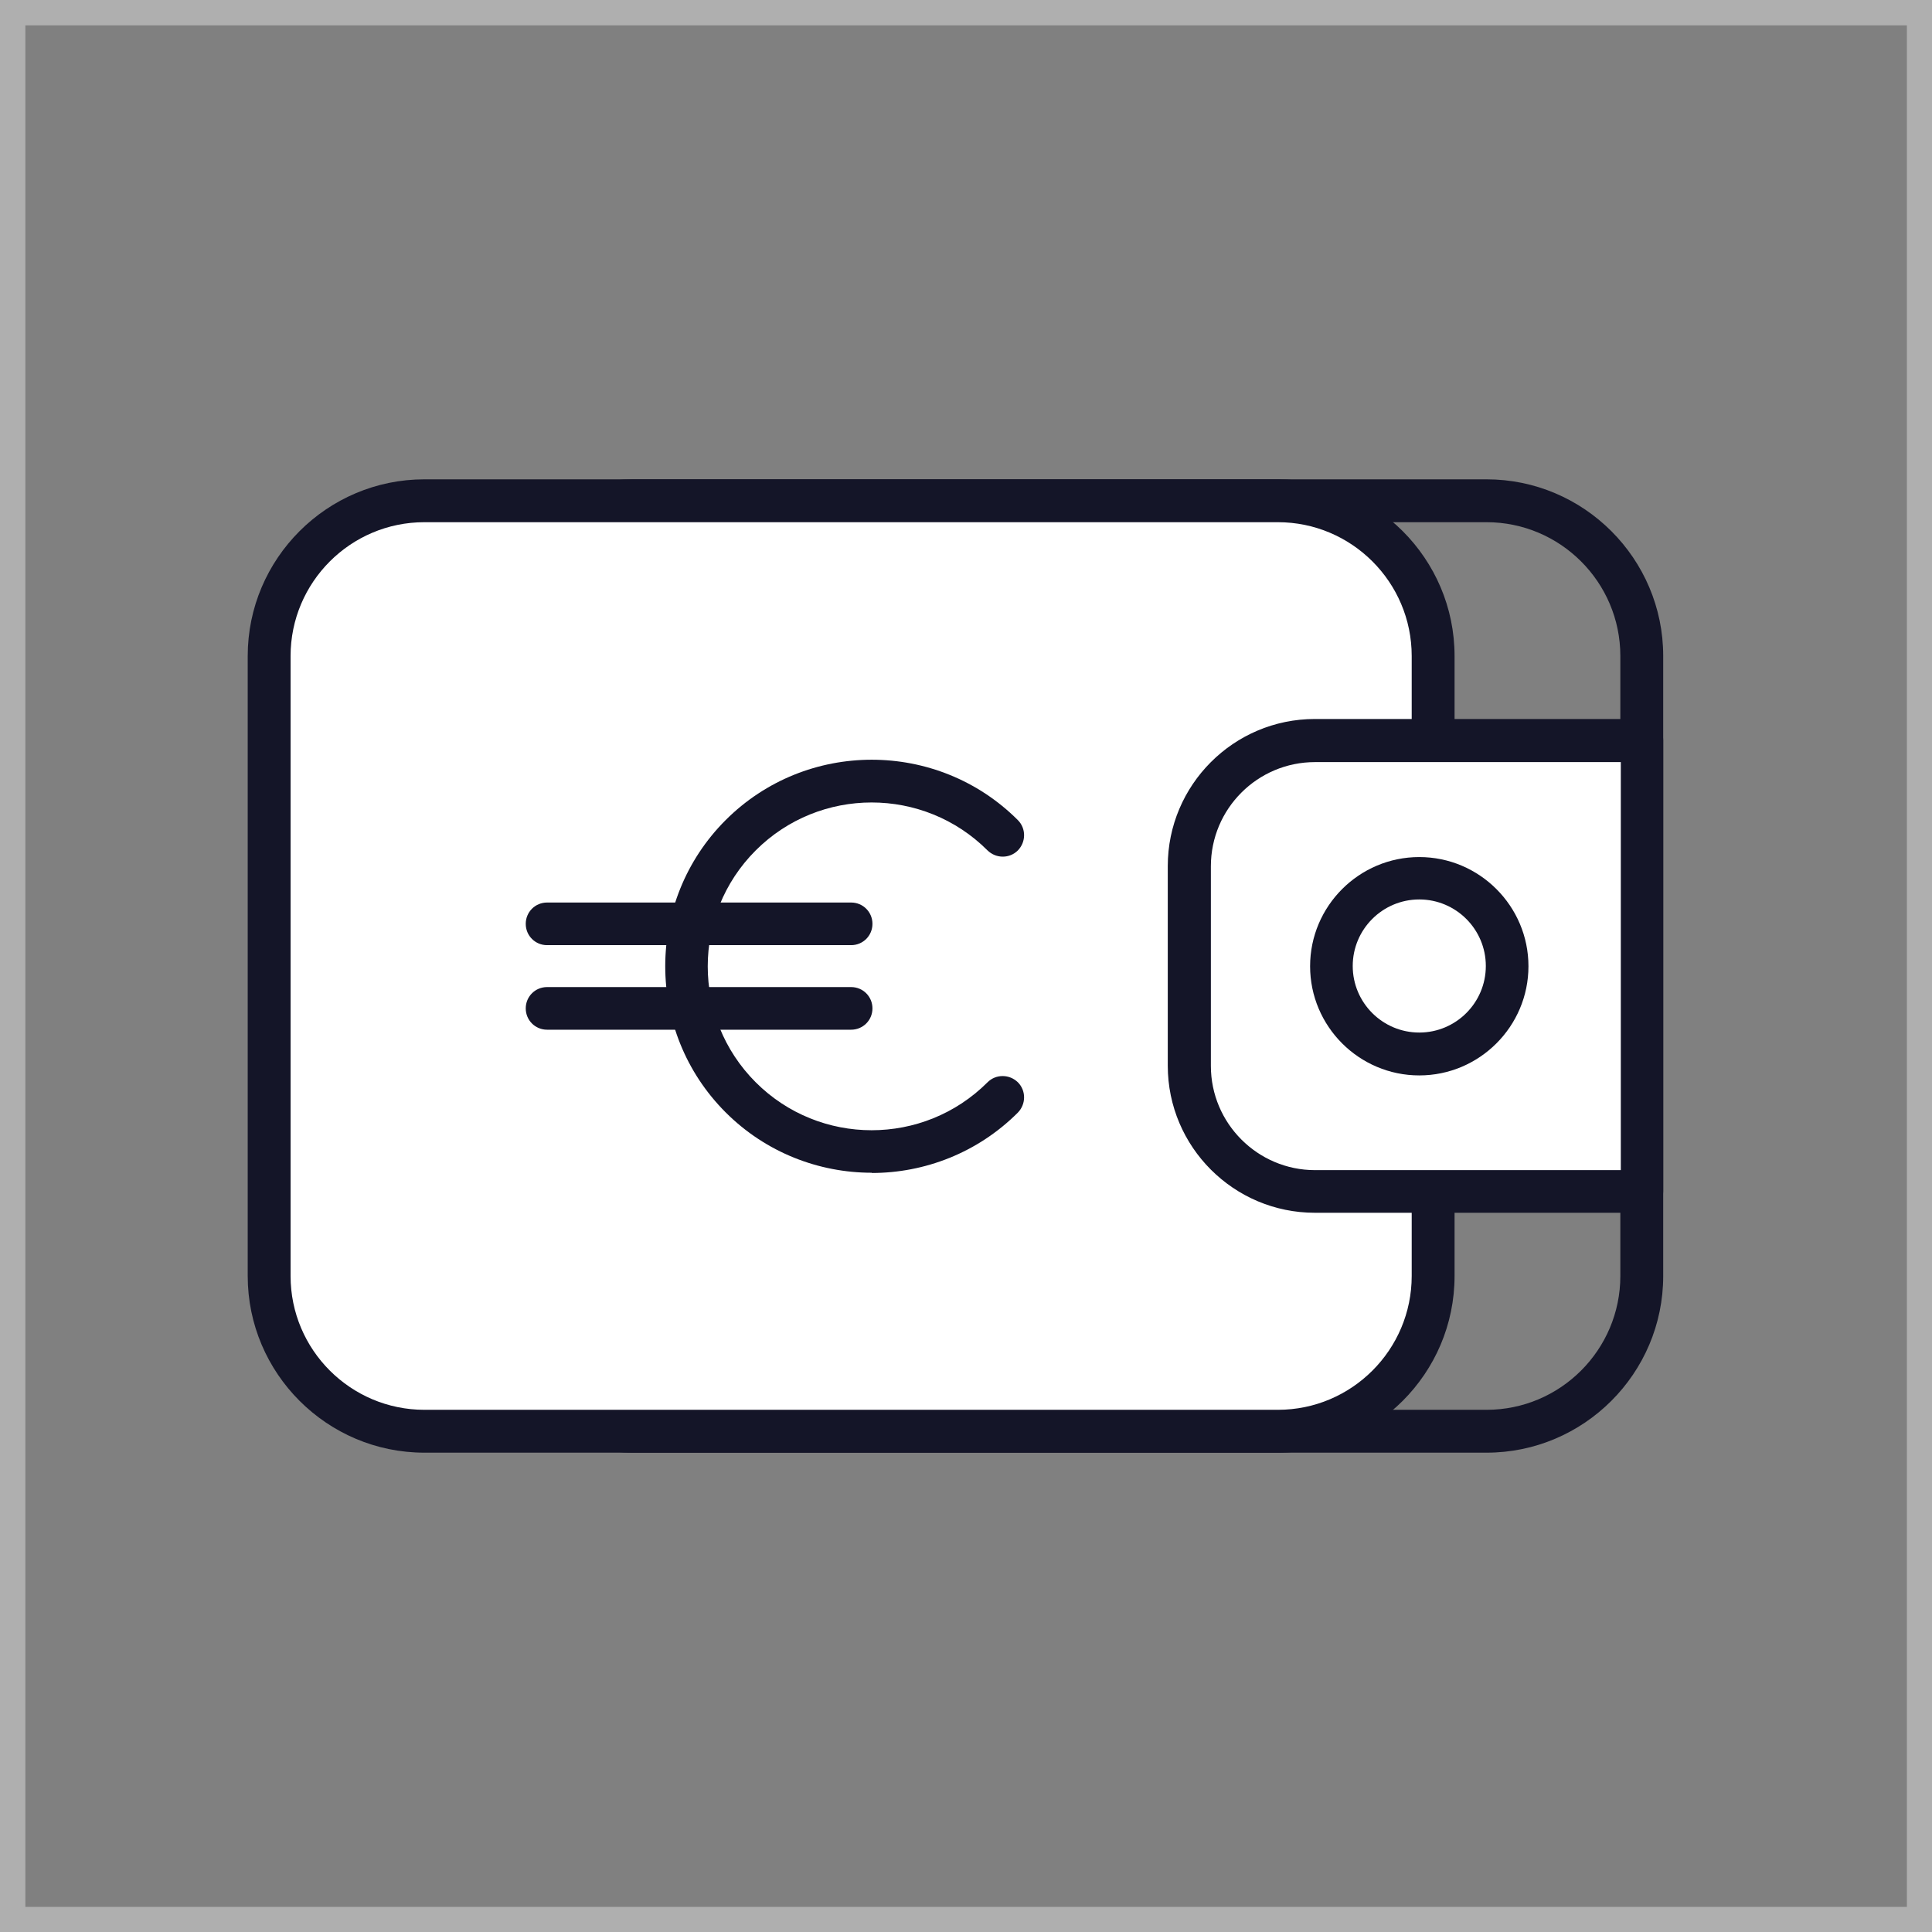
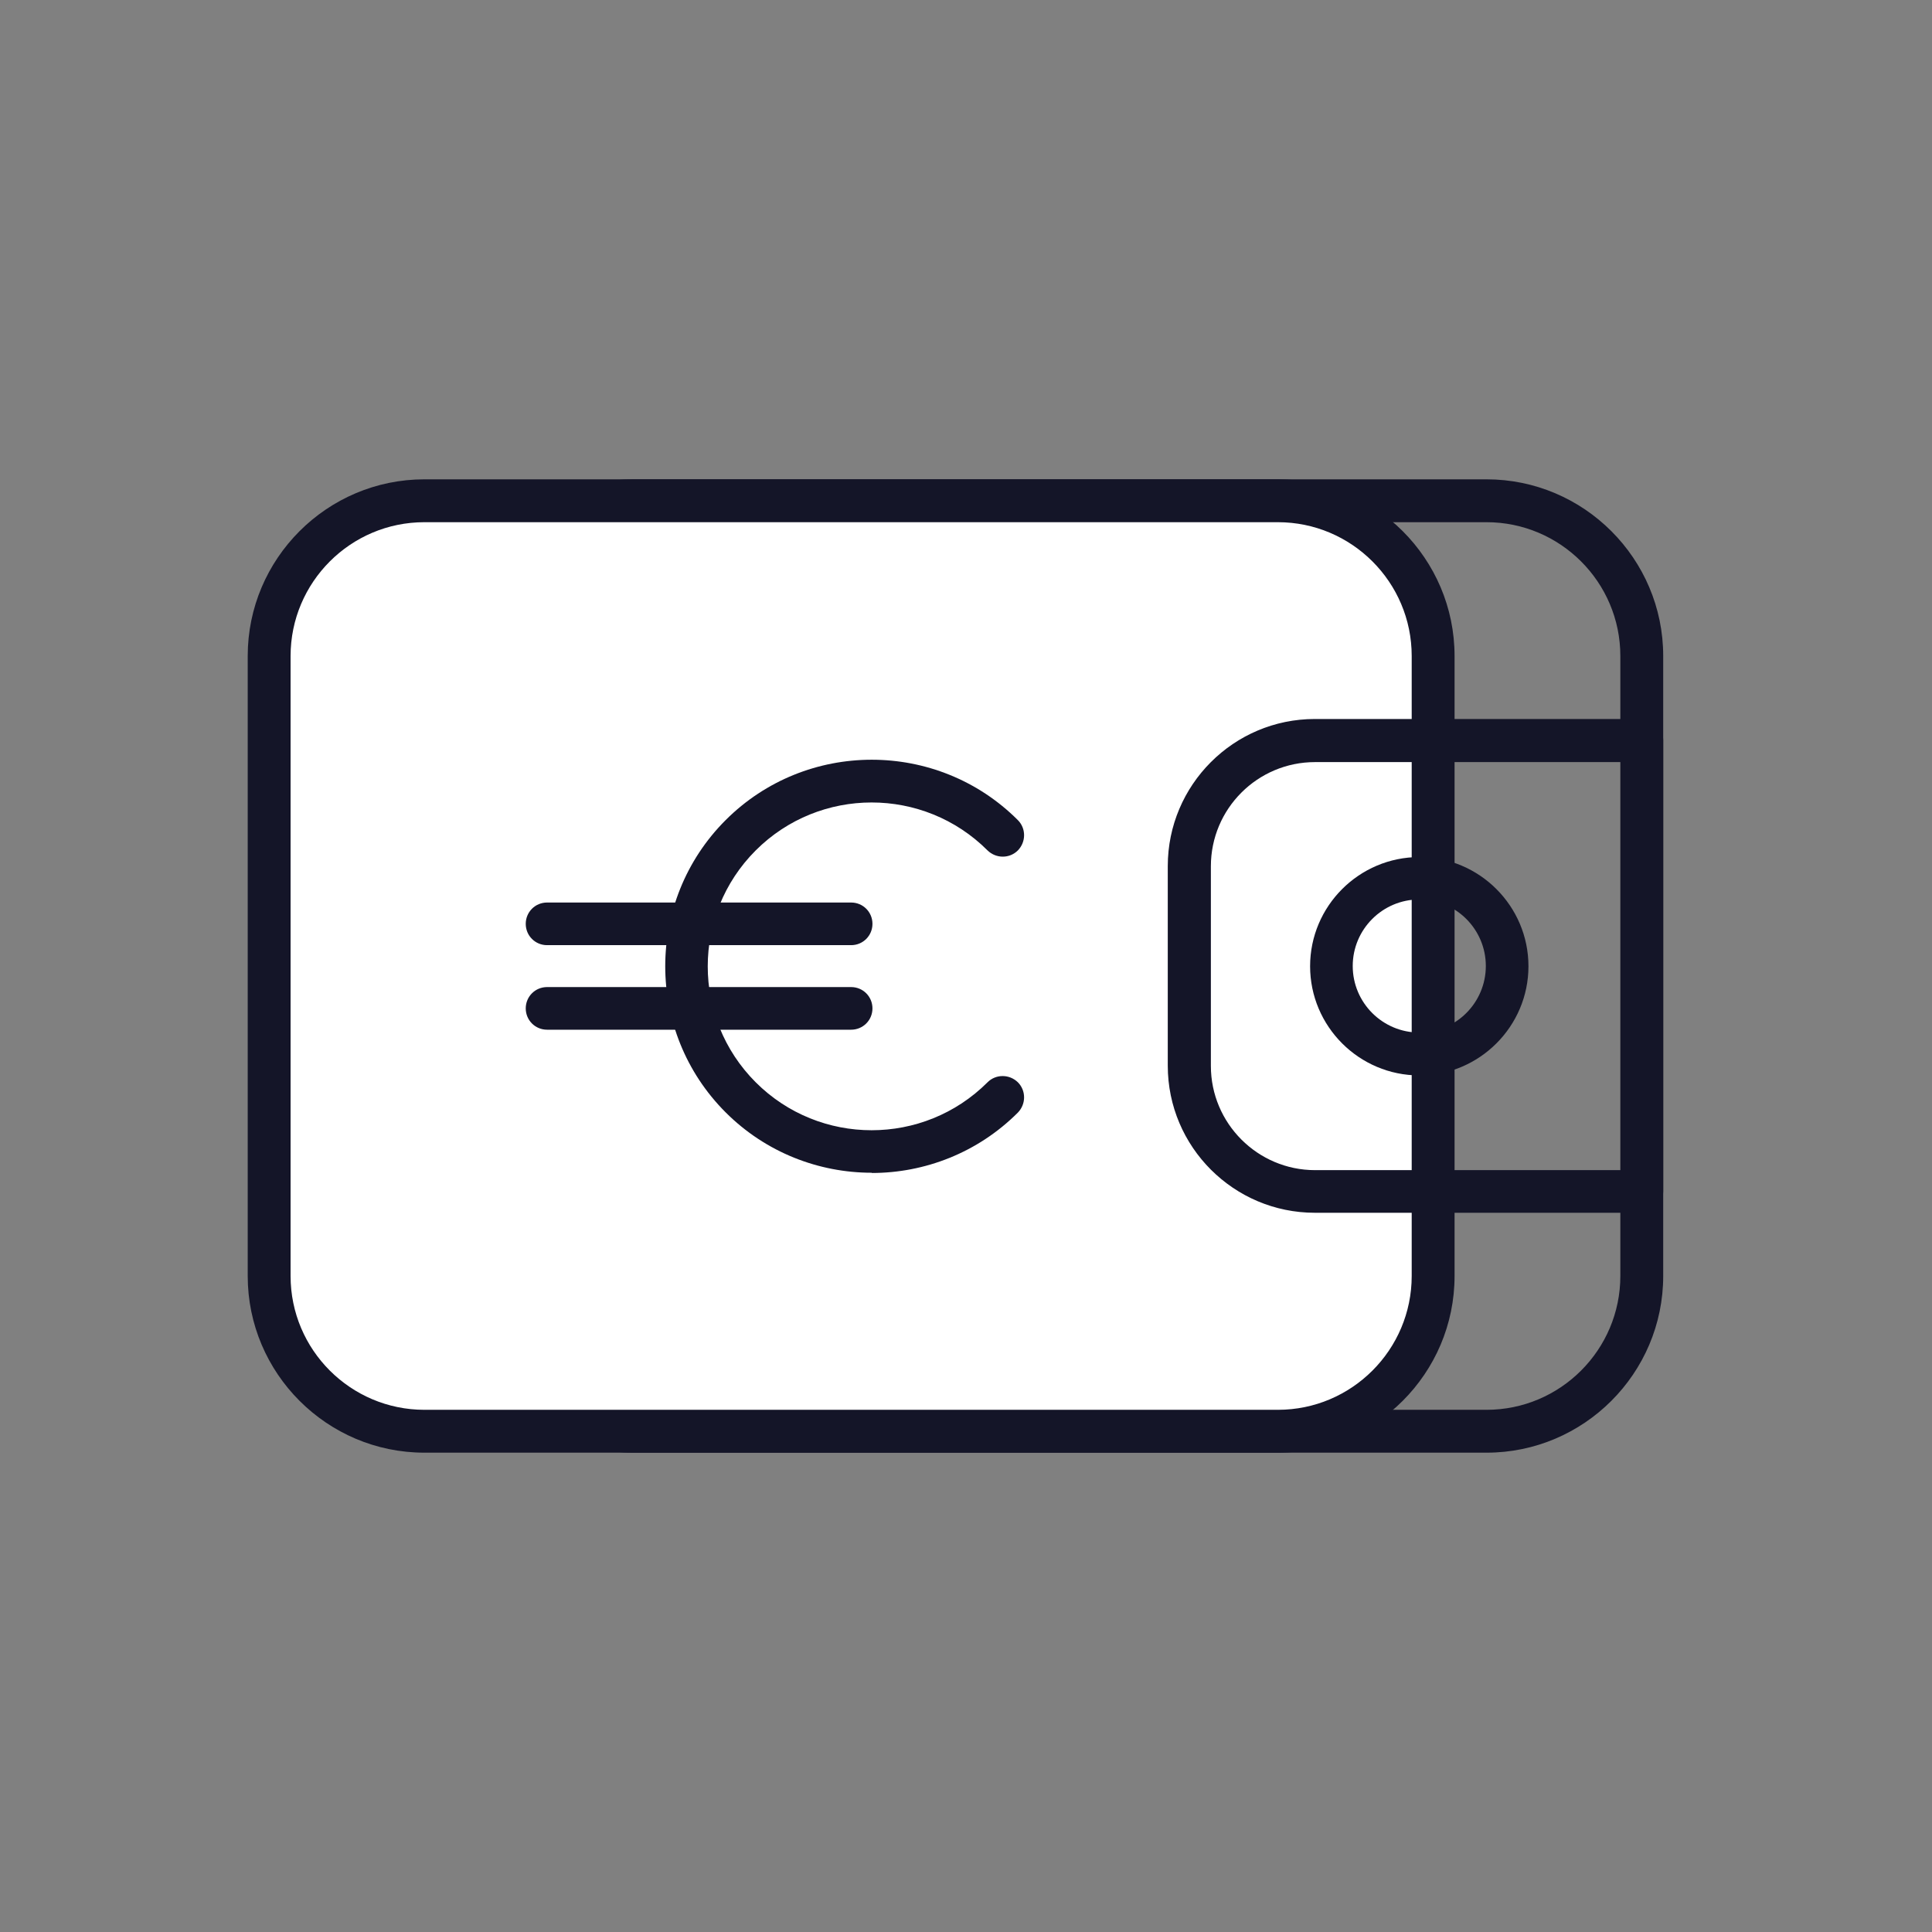
<svg xmlns="http://www.w3.org/2000/svg" id="Calque_2" data-name="Calque 2" viewBox="0 0 81.58 81.58">
  <rect x="0" y="0" width="81.58" height="81.58" fill="#808080" stroke="none" />
  <defs>
    <style>      .cls-1 {        fill: #141528;      }      .cls-2 {        fill: #fff;      }      .cls-3 {        fill: #afafaf;      }    </style>
  </defs>
  <g id="CREA">
    <g>
-       <path class="cls-3" d="M81.58,81.58H0V0h81.58v81.58ZM1.07,80.52h79.45V1.07H1.07v79.45Z" />
      <path class="cls-1" d="M62.78,61.34H26.73c-4.11,0-7.46-3.35-7.46-7.46v-26.18c0-4.11,3.35-7.46,7.46-7.46h36.04c4.11,0,7.46,3.35,7.46,7.46v26.18c0,4.11-3.35,7.46-7.46,7.46ZM26.73,22.05c-3.12,0-5.65,2.54-5.65,5.65v26.18c0,3.12,2.54,5.65,5.65,5.65h36.04c3.12,0,5.65-2.54,5.65-5.65v-26.18c0-3.12-2.54-5.65-5.65-5.65H26.73Z" />
      <g>
        <rect class="cls-2" x="11.36" y="21.14" width="49.16" height="39.3" rx="6.56" ry="6.56" />
        <path class="cls-1" d="M53.96,61.34H17.92c-4.11,0-7.46-3.35-7.46-7.46v-26.18c0-4.11,3.35-7.46,7.46-7.46h36.04c4.11,0,7.46,3.35,7.46,7.46v26.18c0,4.11-3.35,7.46-7.46,7.46ZM17.92,22.05c-3.12,0-5.65,2.54-5.65,5.65v26.18c0,3.12,2.54,5.65,5.65,5.65h36.04c3.12,0,5.65-2.54,5.65-5.65v-26.18c0-3.12-2.54-5.65-5.65-5.65H17.92Z" />
      </g>
      <g>
-         <path class="cls-2" d="M69.33,31.27h-13.81c-2.93,0-5.3,2.37-5.3,5.3v8.43c0,2.93,2.37,5.3,5.3,5.3h13.81v-19.04Z" />
        <path class="cls-1" d="M69.33,51.21h-13.81c-3.42,0-6.21-2.78-6.21-6.21v-8.43c0-3.42,2.78-6.21,6.21-6.21h13.81c.5,0,.9.4.9.9v19.04c0,.5-.4.9-.9.9ZM55.53,32.18c-2.43,0-4.4,1.97-4.4,4.4v8.43c0,2.42,1.97,4.4,4.4,4.4h12.91v-17.23h-12.91Z" />
      </g>
      <g>
-         <circle class="cls-2" cx="59.93" cy="40.79" r="3.71" />
        <path class="cls-1" d="M59.93,45.41c-2.54,0-4.61-2.07-4.61-4.61s2.07-4.61,4.61-4.61,4.61,2.07,4.61,4.61-2.07,4.61-4.61,4.61ZM59.93,37.98c-1.55,0-2.81,1.26-2.81,2.81s1.26,2.81,2.81,2.81,2.81-1.26,2.81-2.81-1.26-2.81-2.81-2.81Z" />
      </g>
      <g>
        <g>
          <path class="cls-2" d="M42.35,46.32c-3.06,3.06-8.01,3.06-11.07,0s-3.06-8.01,0-11.07,8.01-3.06,11.07,0" />
          <path class="cls-1" d="M36.81,49.52c-2.23,0-4.47-.85-6.17-2.55-3.4-3.4-3.4-8.94,0-12.34,3.4-3.4,8.94-3.4,12.34,0,.35.35.35.92,0,1.28-.35.35-.92.35-1.28,0-2.7-2.7-7.09-2.7-9.79,0-2.7,2.7-2.7,7.09,0,9.79,2.7,2.7,7.09,2.7,9.79,0,.35-.35.92-.35,1.28,0,.35.35.35.92,0,1.28-1.7,1.7-3.94,2.55-6.17,2.55Z" />
        </g>
        <path class="cls-1" d="M35.94,39.91h-12.84c-.5,0-.9-.4-.9-.9s.4-.9.9-.9h12.84c.5,0,.9.4.9.9s-.4.9-.9.9Z" />
        <path class="cls-1" d="M35.94,43.48h-12.84c-.5,0-.9-.4-.9-.9s.4-.9.9-.9h12.84c.5,0,.9.4.9.9s-.4.9-.9.9Z" />
      </g>
    </g>
  </g>
</svg>